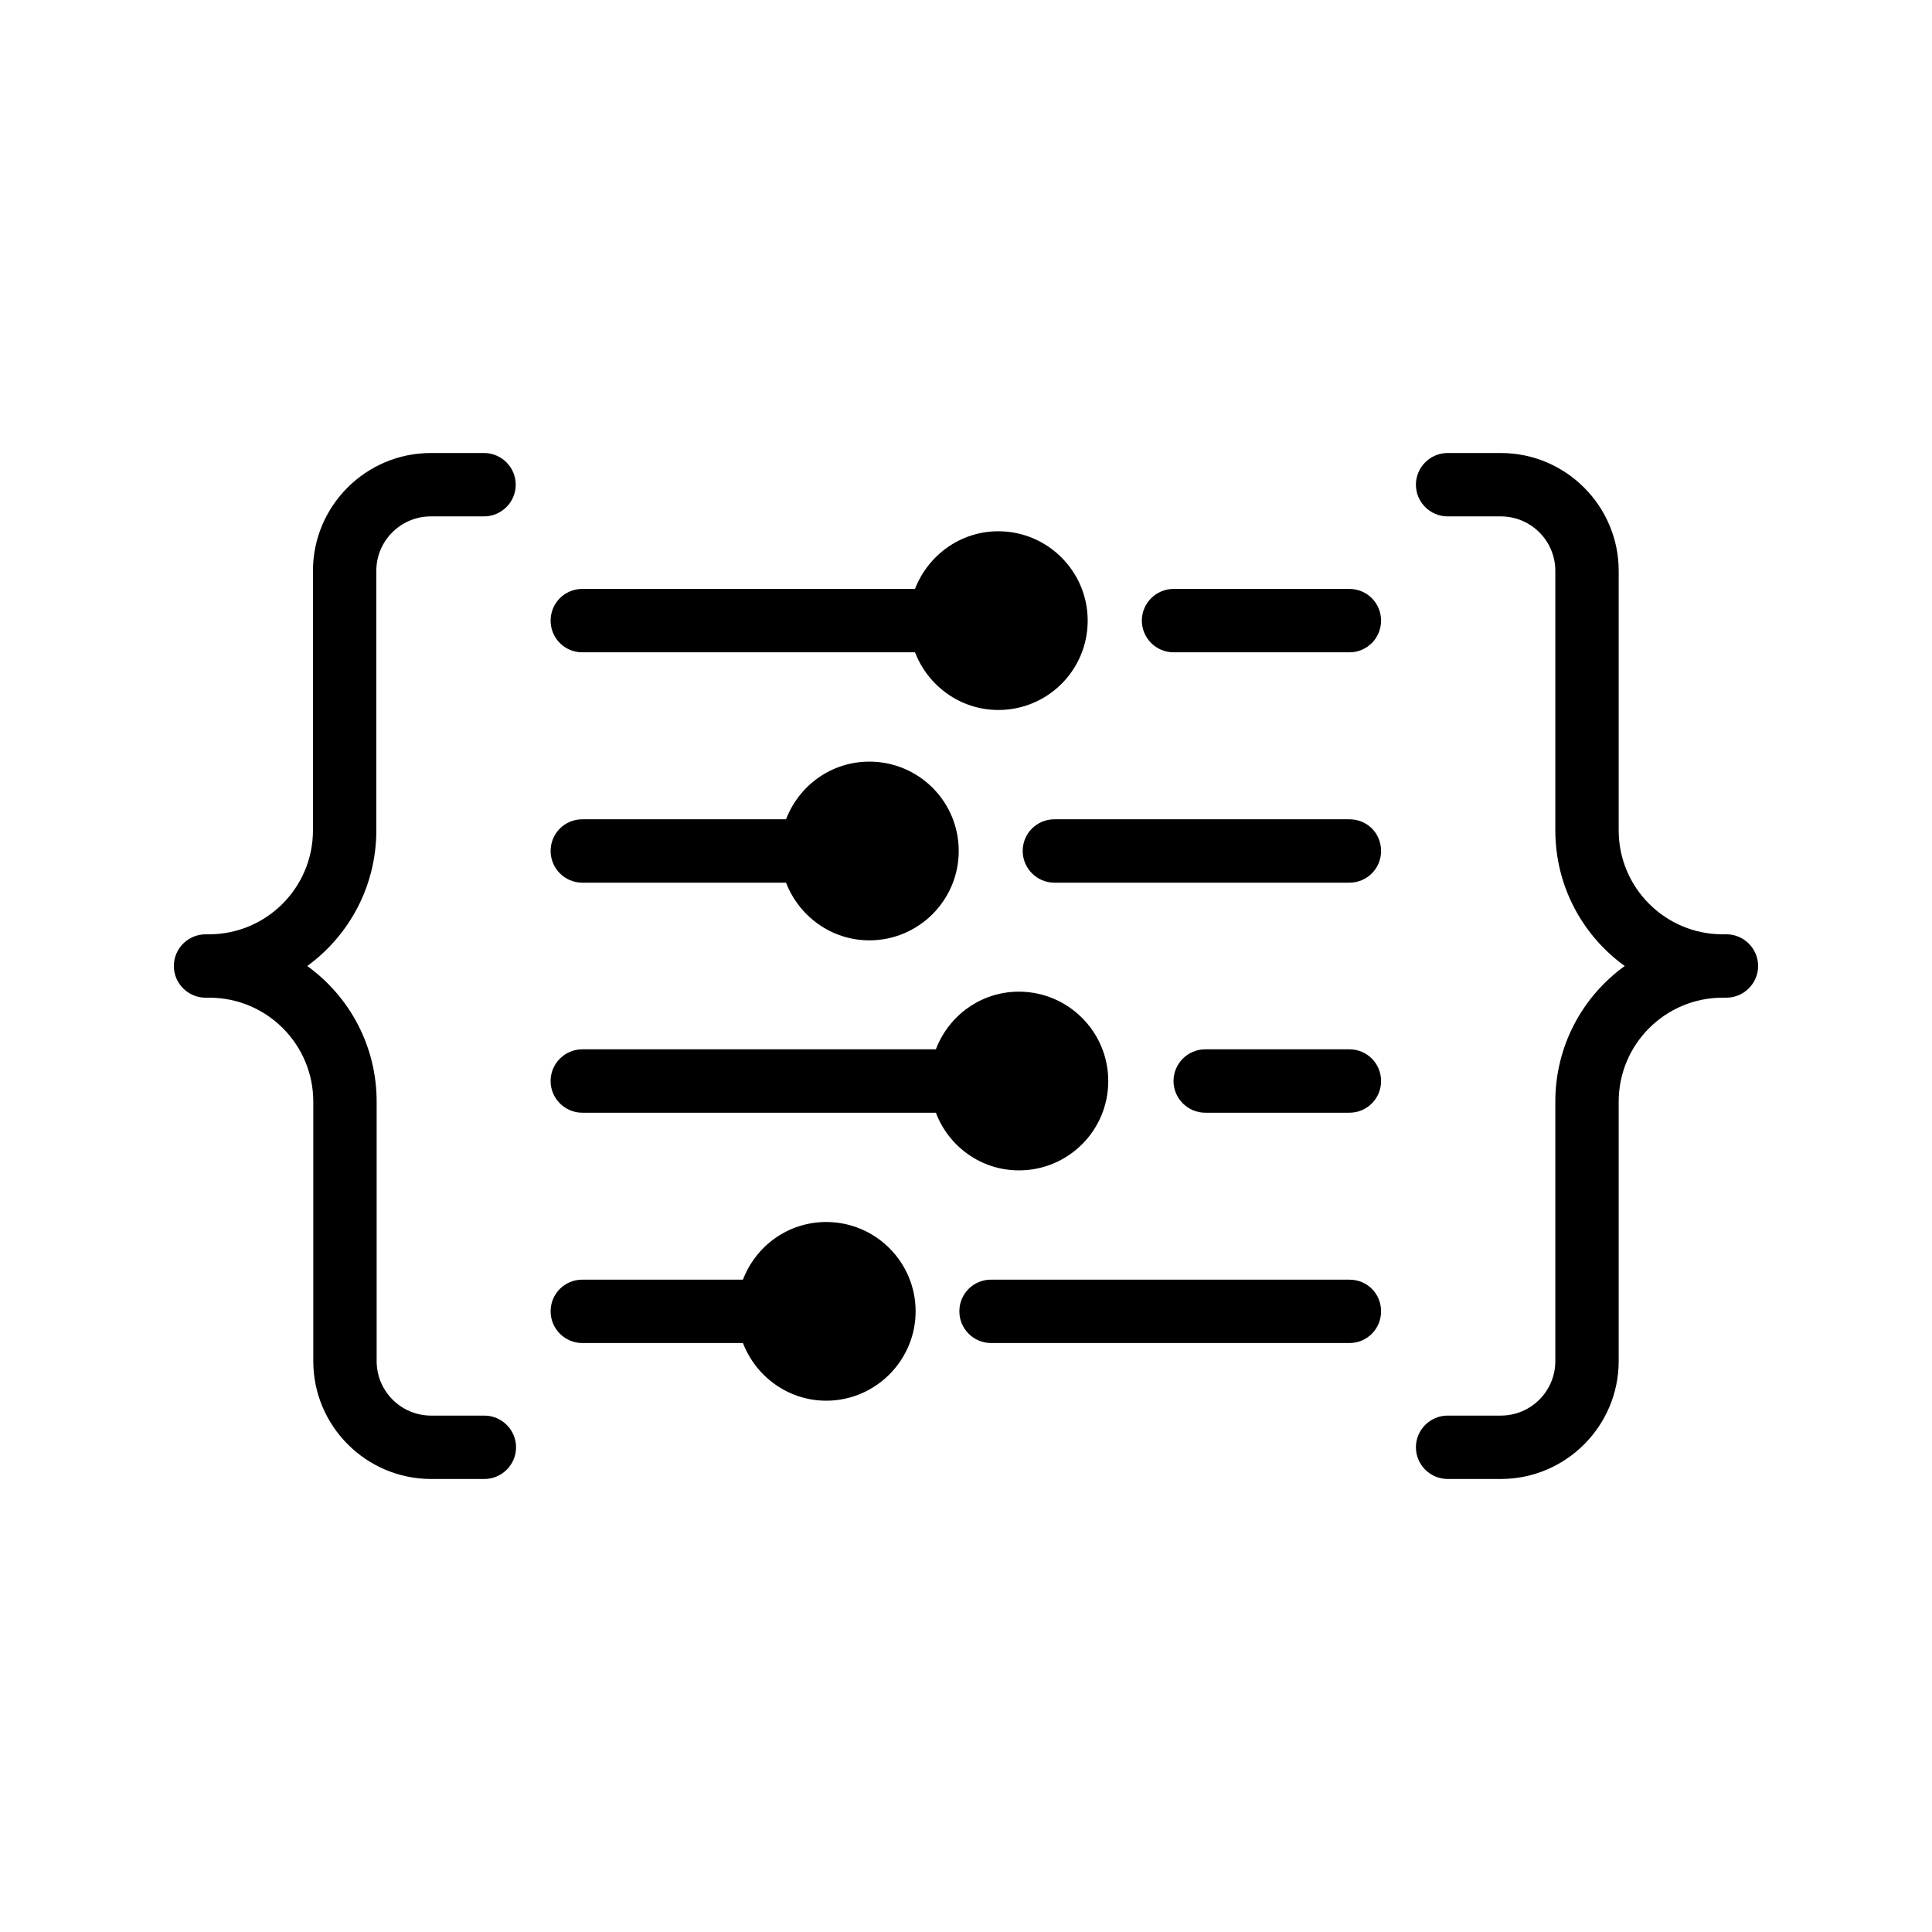
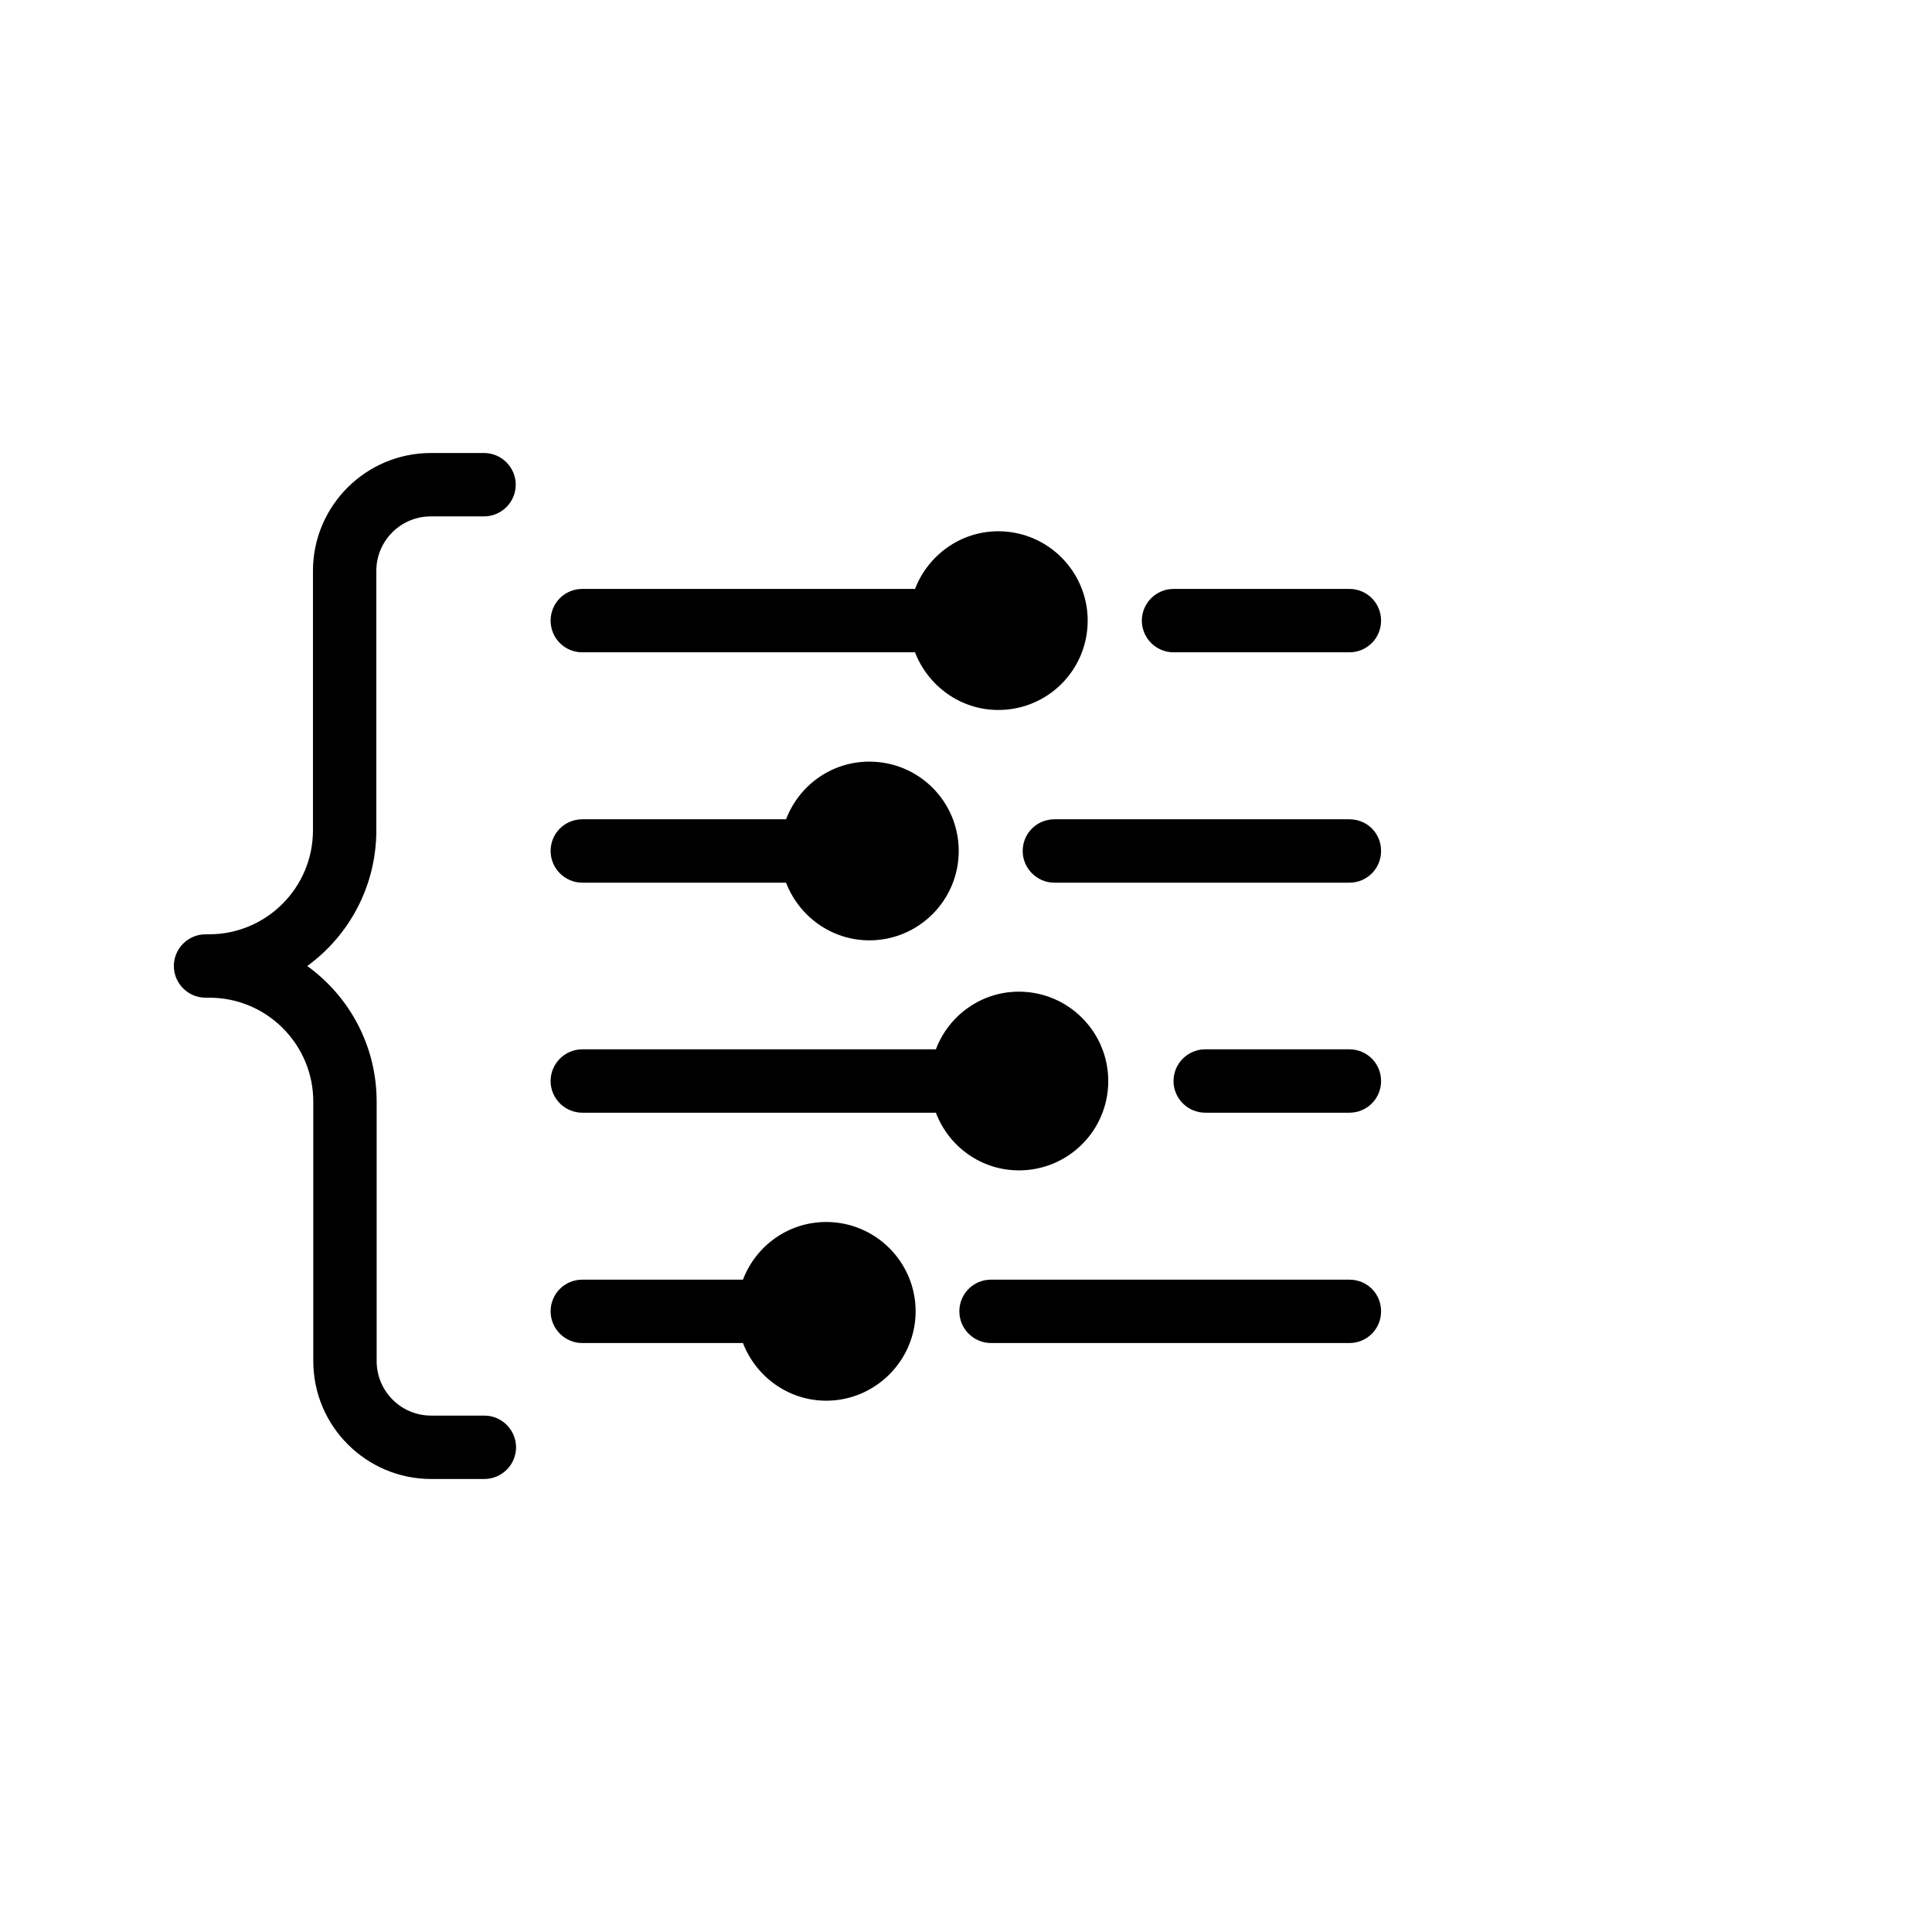
<svg xmlns="http://www.w3.org/2000/svg" fill="#000000" width="800px" height="800px" version="1.1" viewBox="144 144 512 512">
  <g>
-     <path d="m601.52 391.6h-1.008c-15.199 0-27.543-12.344-27.543-27.543v-68.77c0-17.215-14.023-31.234-31.234-31.234h-14.105c-4.617 0-8.398 3.777-8.398 8.398 0 4.617 3.777 8.398 8.398 8.398h14.105c7.977 0 14.441 6.465 14.441 14.441v68.77c0 14.777 7.223 27.879 18.391 35.938-11.168 8.062-18.391 21.16-18.391 35.938v68.77c0 7.977-6.465 14.441-14.441 14.441h-14.105c-4.617 0-8.398 3.777-8.398 8.398 0 4.617 3.777 8.398 8.398 8.398h14.105c17.215 0 31.234-14.023 31.234-31.234v-68.77c0-15.199 12.344-27.543 27.543-27.543l1.008-0.004c4.617 0 8.398-3.777 8.398-8.398-0.004-4.617-3.781-8.395-8.398-8.395z" />
    <path d="m243.73 364.06v-68.77c0-7.977 6.465-14.441 14.441-14.441h14.105c4.617 0 8.398-3.777 8.398-8.398 0-4.617-3.777-8.398-8.398-8.398h-14.105c-17.215 0-31.234 14.023-31.234 31.234v68.77c0 15.199-12.344 27.543-27.543 27.543l-0.922 0.004c-4.617 0-8.398 3.777-8.398 8.398 0 4.617 3.777 8.398 8.398 8.398h1.008c15.199 0 27.543 12.344 27.543 27.543v68.77c0 17.215 14.023 31.234 31.234 31.234h14.105c4.617 0 8.398-3.777 8.398-8.398 0-4.617-3.777-8.398-8.398-8.398h-14.105c-7.977 0-14.441-6.465-14.441-14.441v-68.77c0-14.777-7.223-27.879-18.391-35.938 11.082-8.062 18.305-21.16 18.305-35.941z" />
    <path d="m289.92 308.47c0-4.617 3.695-8.398 8.398-8.398h88.168c3.441-8.902 12.008-15.281 22.082-15.281 13.098 0 23.68 10.664 23.68 23.68 0 13.098-10.578 23.68-23.68 23.68-10.078 0-18.641-6.383-22.082-15.281h-88.168c-4.707 0-8.398-3.781-8.398-8.398z" />
    <path d="m414.02 454.16c-10.078 0-18.641-6.383-22-15.281h-93.707c-4.617 0-8.398-3.777-8.398-8.398 0-4.617 3.777-8.398 8.398-8.398h93.707c3.359-8.902 11.922-15.281 22-15.281 13.098 0 23.68 10.664 23.68 23.68 0 13.102-10.578 23.68-23.68 23.68z" />
    <path d="m510 491.52c0 4.617-3.695 8.398-8.398 8.398h-94.965c-4.617 0-8.398-3.777-8.398-8.398 0-4.703 3.777-8.398 8.398-8.398l94.969 0.004c4.699 0 8.395 3.691 8.395 8.395z" />
    <path d="m510 430.48c0 4.617-3.695 8.398-8.398 8.398h-38.207c-4.617 0-8.398-3.777-8.398-8.398 0-4.617 3.777-8.398 8.398-8.398h38.207c4.703 0 8.398 3.777 8.398 8.398z" />
    <path d="m510 369.52c0 4.617-3.695 8.398-8.398 8.398h-78.176c-4.617 0-8.398-3.777-8.398-8.398 0-4.703 3.777-8.398 8.398-8.398h78.176c4.703 0 8.398 3.695 8.398 8.398z" />
    <path d="m386.65 491.52c0 13.016-10.664 23.68-23.68 23.68-10.078 0-18.641-6.383-22.082-15.281h-42.57c-4.617 0-8.398-3.777-8.398-8.398 0-4.703 3.777-8.398 8.398-8.398h42.57c3.441-8.984 12.008-15.281 22.082-15.281 13.016 0 23.68 10.582 23.68 23.68z" />
    <path d="m289.92 369.52c0-4.703 3.777-8.398 8.398-8.398h53.992c3.441-8.984 12.008-15.281 22.082-15.281 13.098 0 23.68 10.578 23.68 23.68 0 13.016-10.578 23.68-23.68 23.68-10.078 0-18.641-6.383-22.082-15.281h-53.992c-4.621-0.004-8.398-3.781-8.398-8.398z" />
    <path d="m446.6 308.47c0-4.617 3.777-8.398 8.398-8.398h46.602c4.703 0 8.398 3.777 8.398 8.398 0 4.617-3.695 8.398-8.398 8.398h-46.602c-4.621 0-8.398-3.781-8.398-8.398z" />
  </g>
</svg>